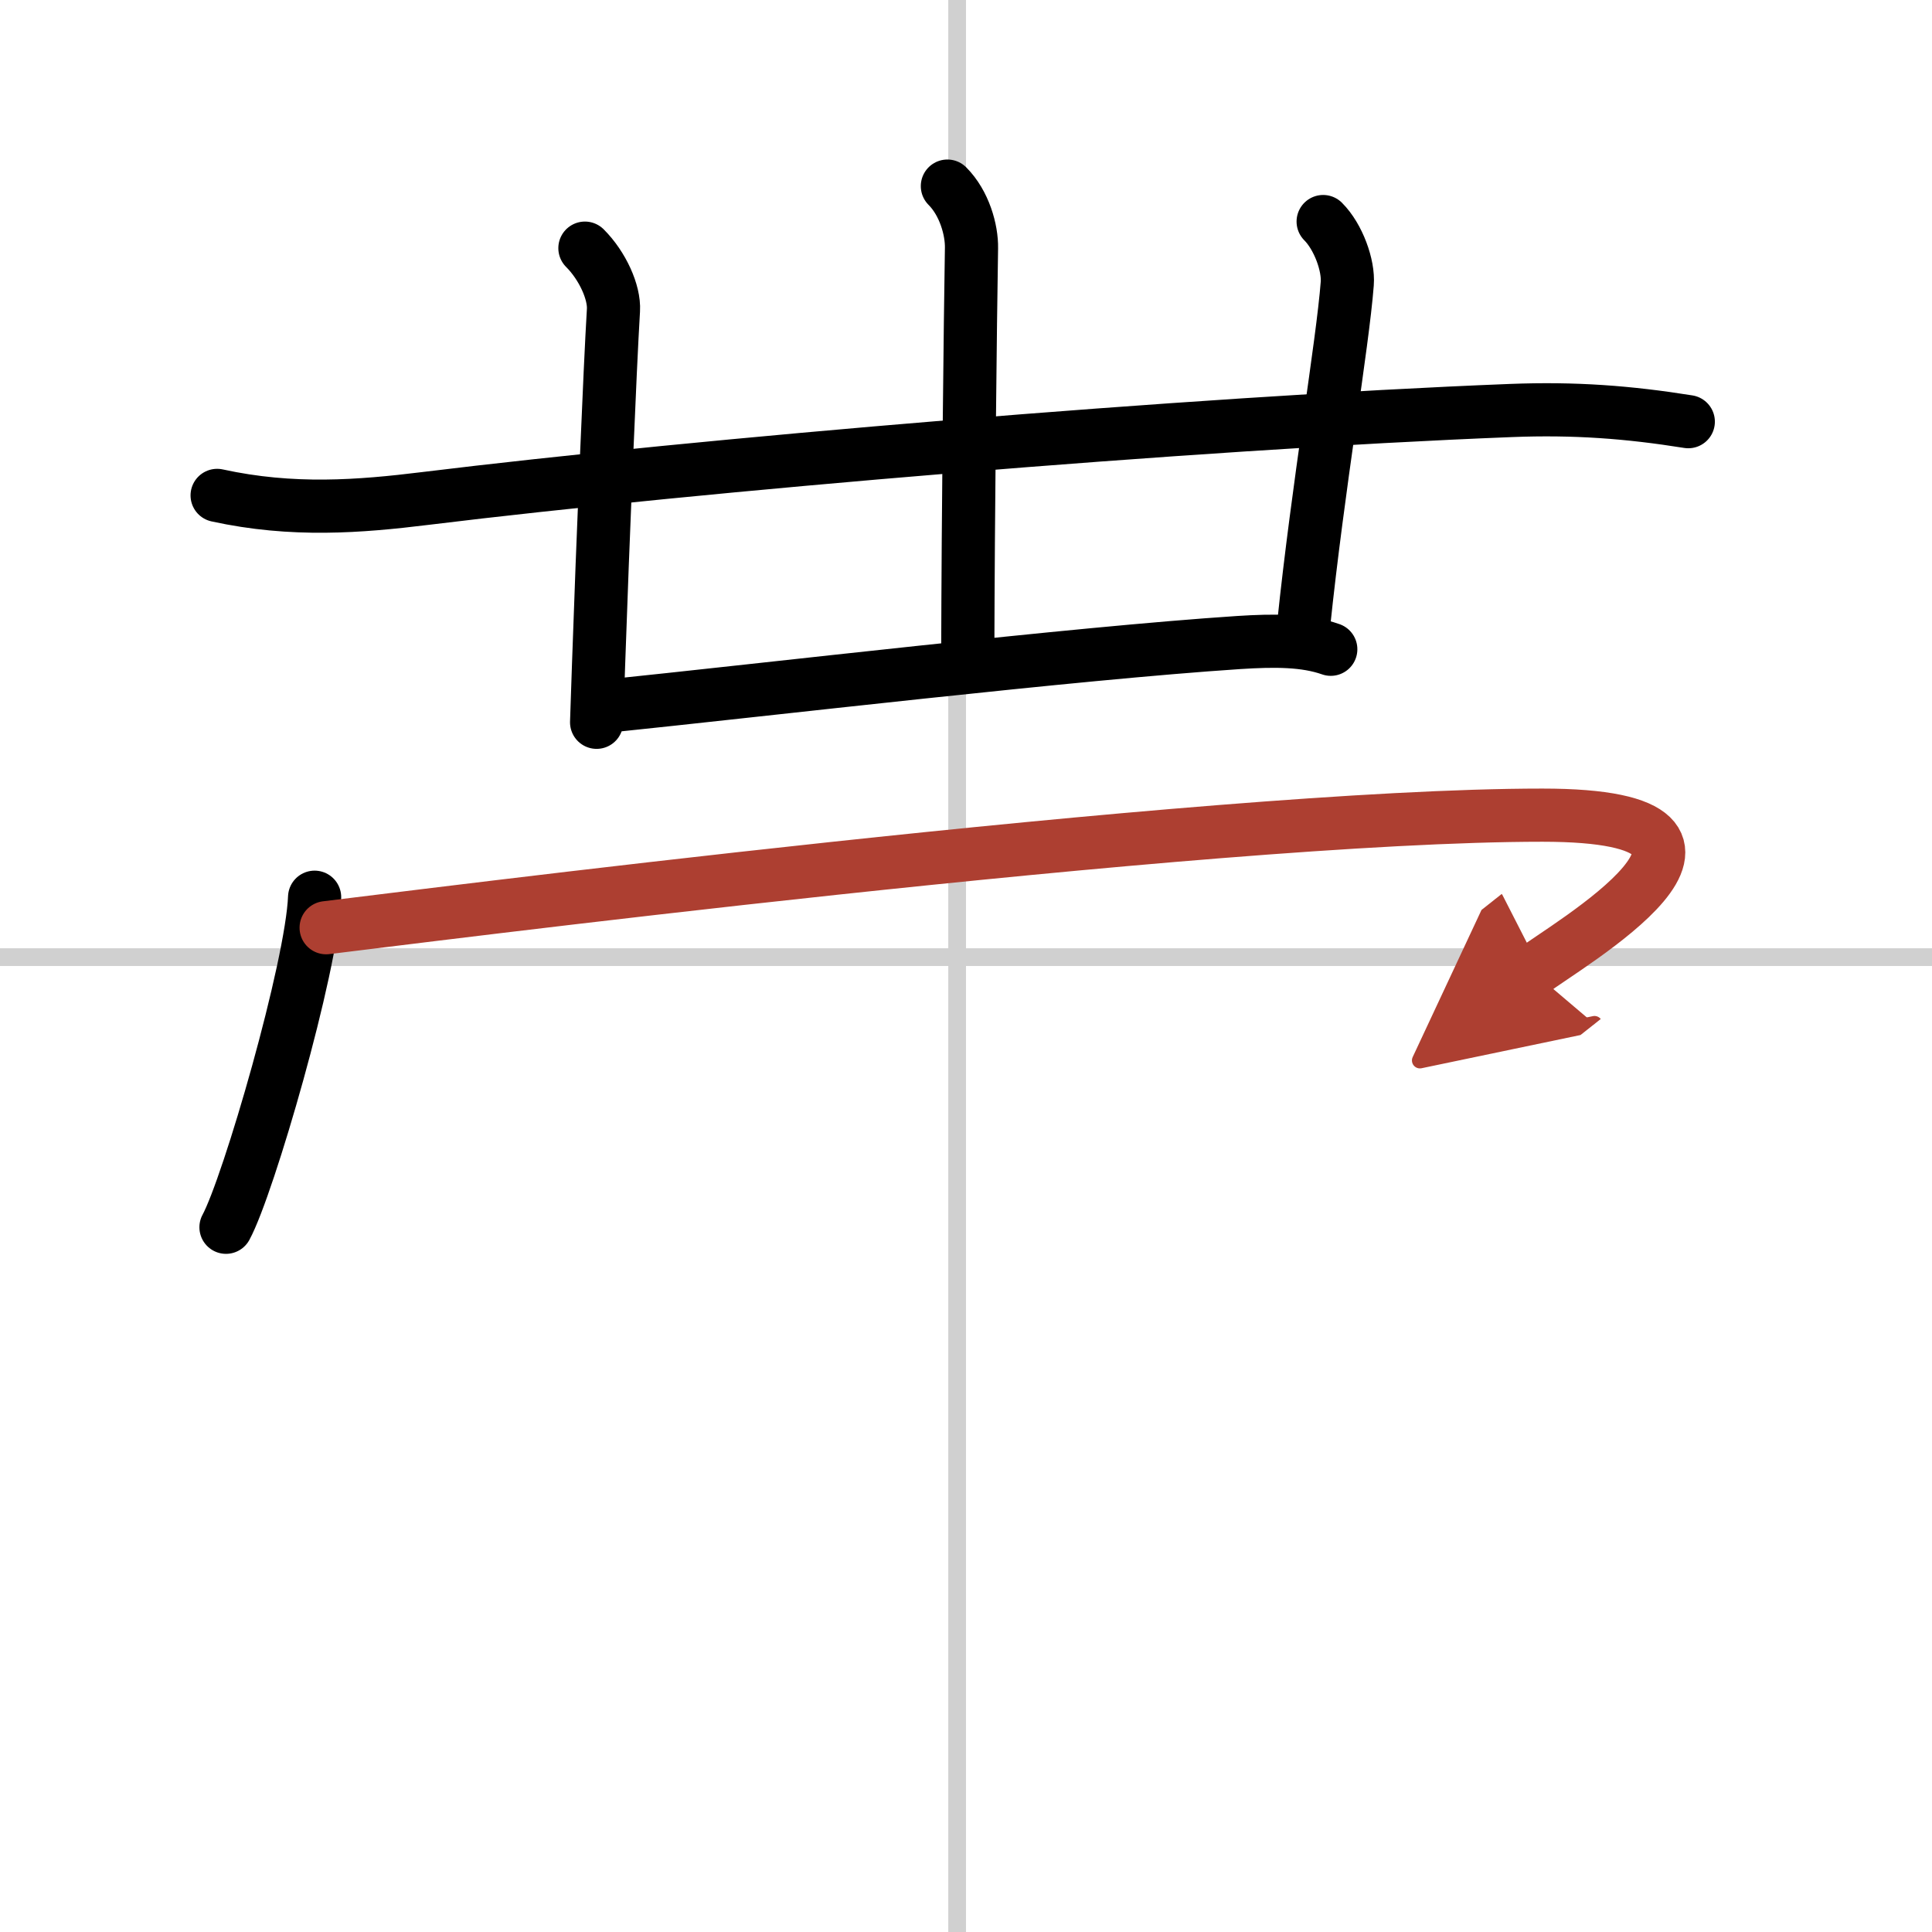
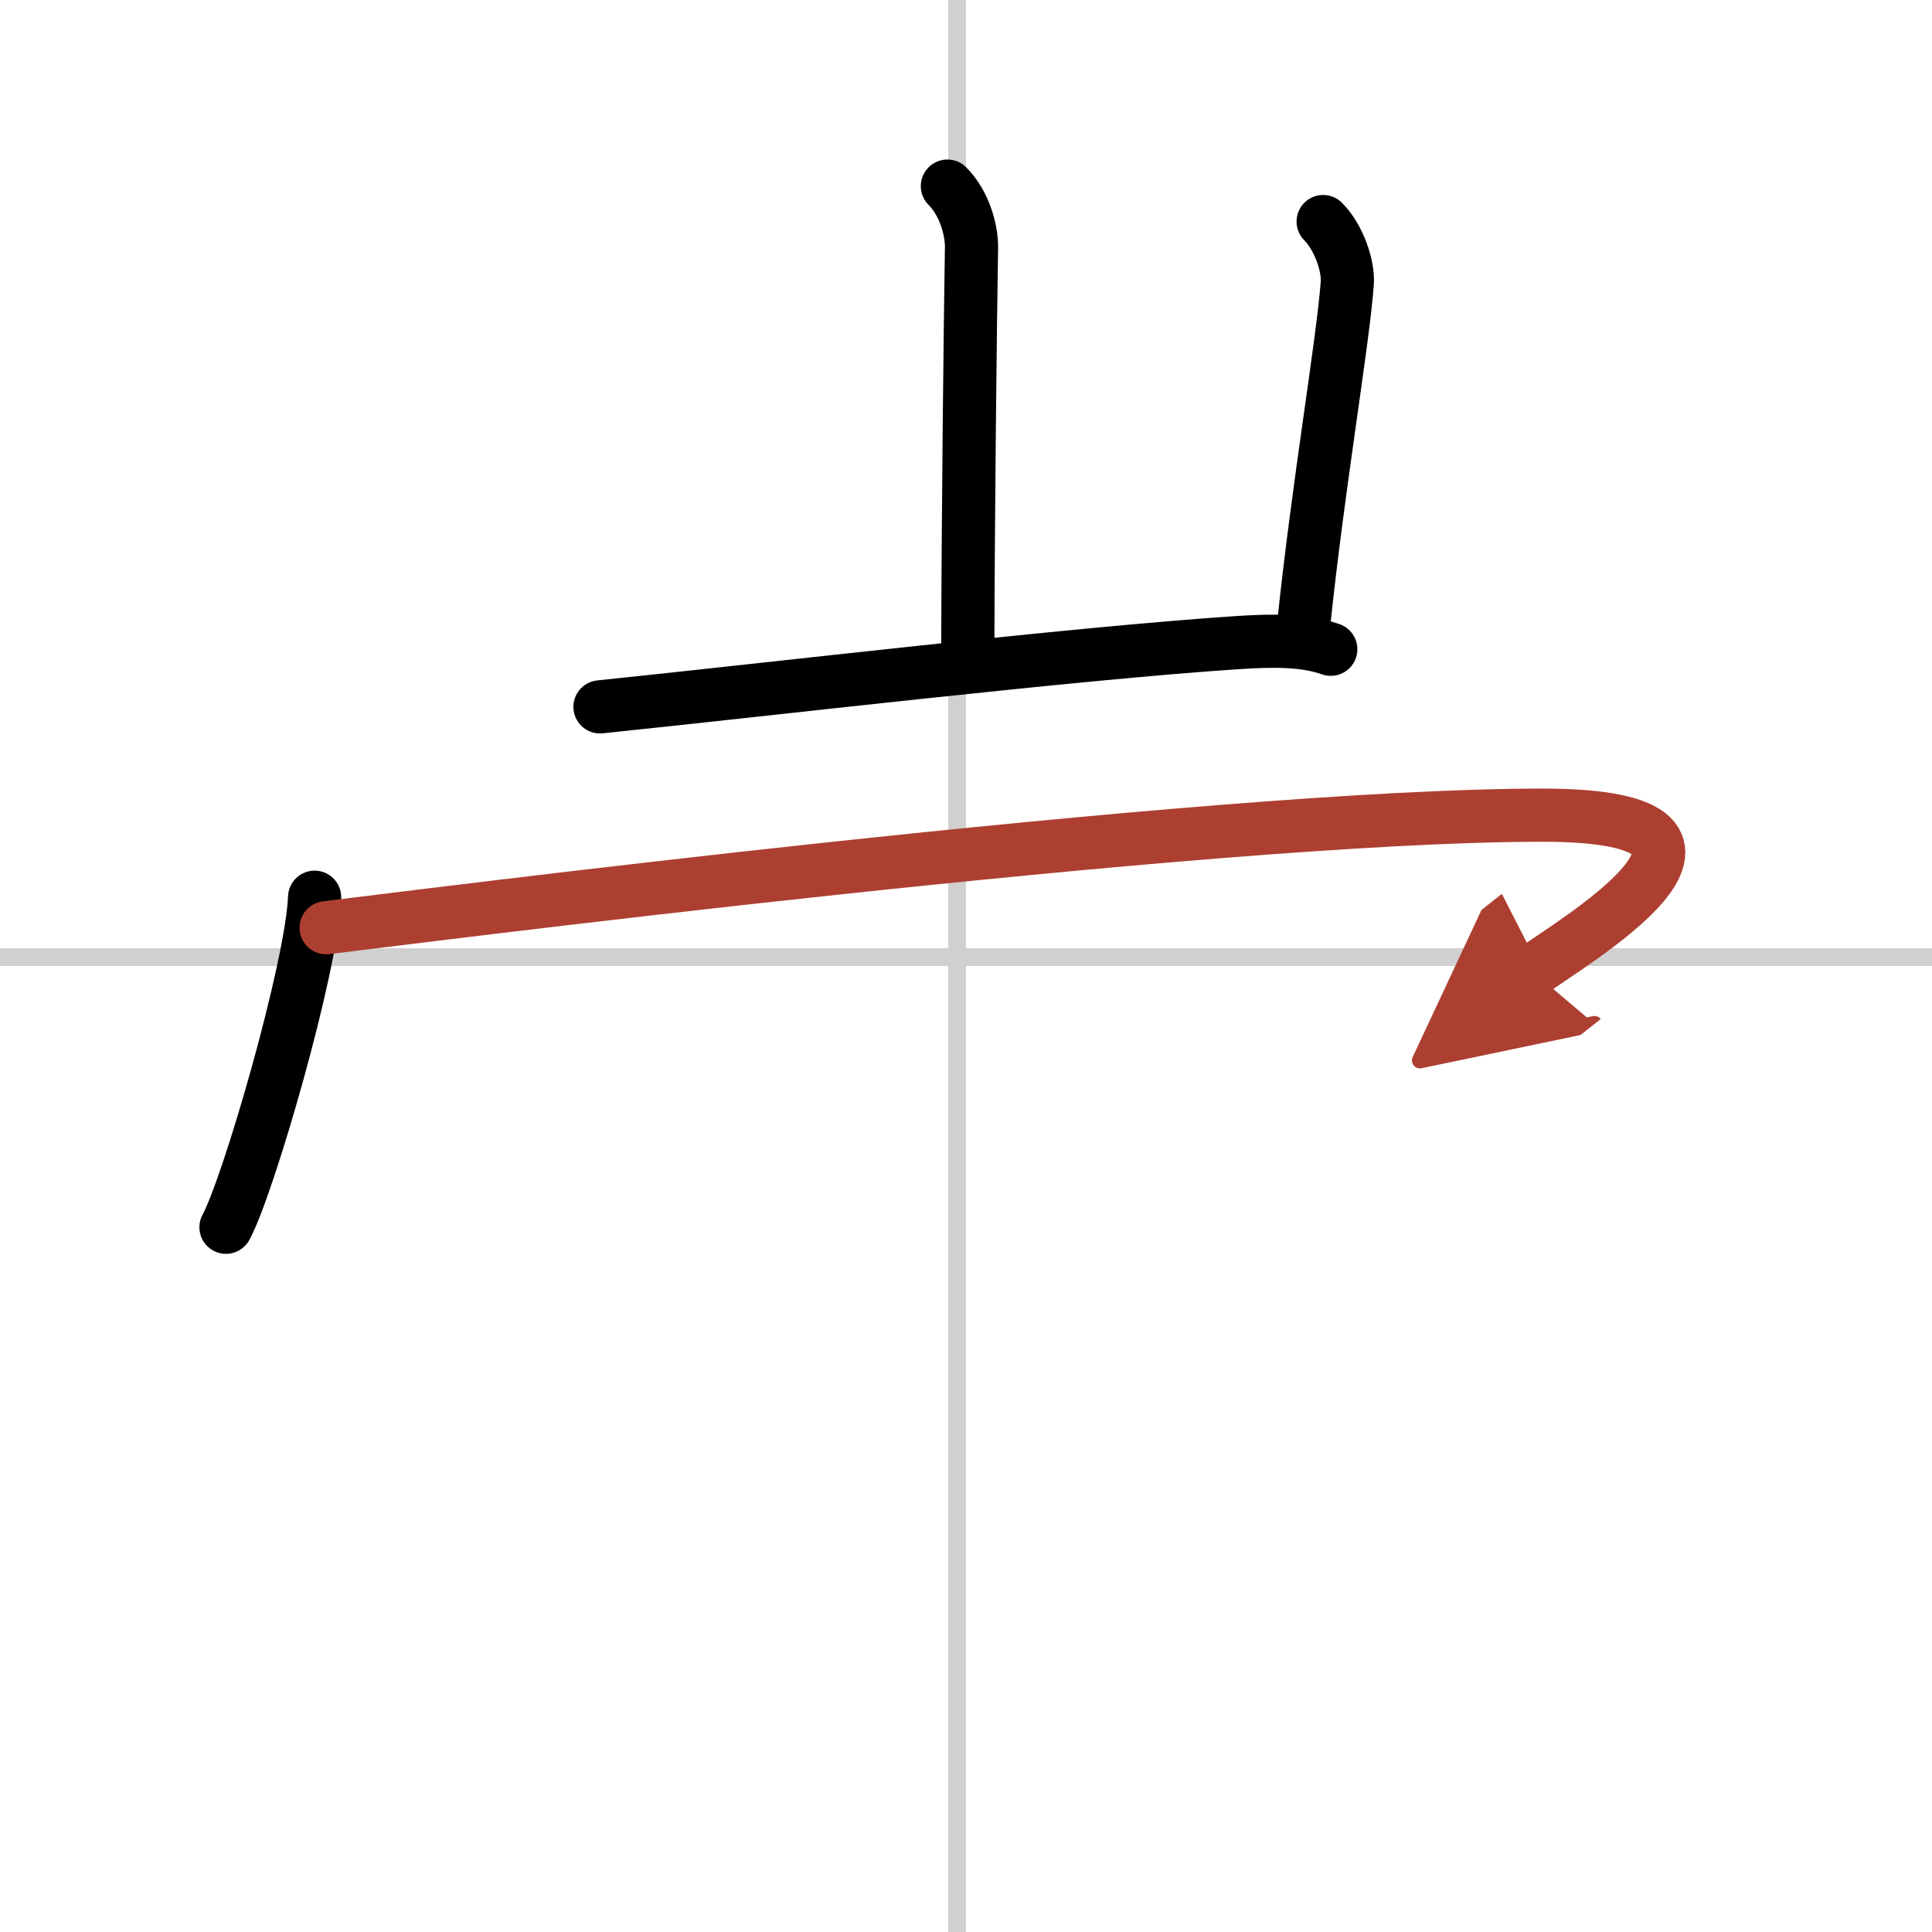
<svg xmlns="http://www.w3.org/2000/svg" width="400" height="400" viewBox="0 0 109 109">
  <defs>
    <marker id="a" markerWidth="4" orient="auto" refX="1" refY="5" viewBox="0 0 10 10">
      <polyline points="0 0 10 5 0 10 1 5" fill="#ad3f31" stroke="#ad3f31" />
    </marker>
  </defs>
  <g fill="none" stroke="#000" stroke-linecap="round" stroke-linejoin="round" stroke-width="3">
    <rect width="100%" height="100%" fill="#fff" stroke="#fff" />
    <line x1="54" x2="54" y2="109" stroke="#d0d0d0" stroke-width="1" />
    <line x2="109" y1="54" y2="54" stroke="#d0d0d0" stroke-width="1" />
-     <path d="m12.25 27.95c4.25 0.93 8.04 0.63 11.77 0.17 15.23-1.87 43.1-4.25 61.23-4.96 3.59-0.14 6.62 0.09 10 0.63" />
-     <path d="m33 14c1 1 1.67 2.5 1.61 3.5-0.2 3.31-0.6 13.03-0.84 20-0.04 1.18-0.08 2.27-0.11 3.25" />
    <path d="m53.45 10.5c0.96 0.96 1.38 2.48 1.36 3.5-0.07 4.25-0.19 14.88-0.21 23" />
    <path d="m74.65 12.5c0.86 0.86 1.44 2.48 1.36 3.5-0.27 3.5-1.64 11.38-2.46 19.25" />
    <path d="m33.85 39.88c9.78-1.01 26.65-3.01 36.04-3.63 2.04-0.13 3.74-0.13 5.19 0.38" />
    <path d="m17.75 50.62c-0.15 3.93-3.73 16.28-5 18.62" />
    <path d="m18.4 52.34c3.84-0.45 49.59-6.35 68.62-6.35 14.24 0 1.12 7.48-0.56 8.81" marker-end="url(#a)" stroke="#ad3f31" />
  </g>
</svg>